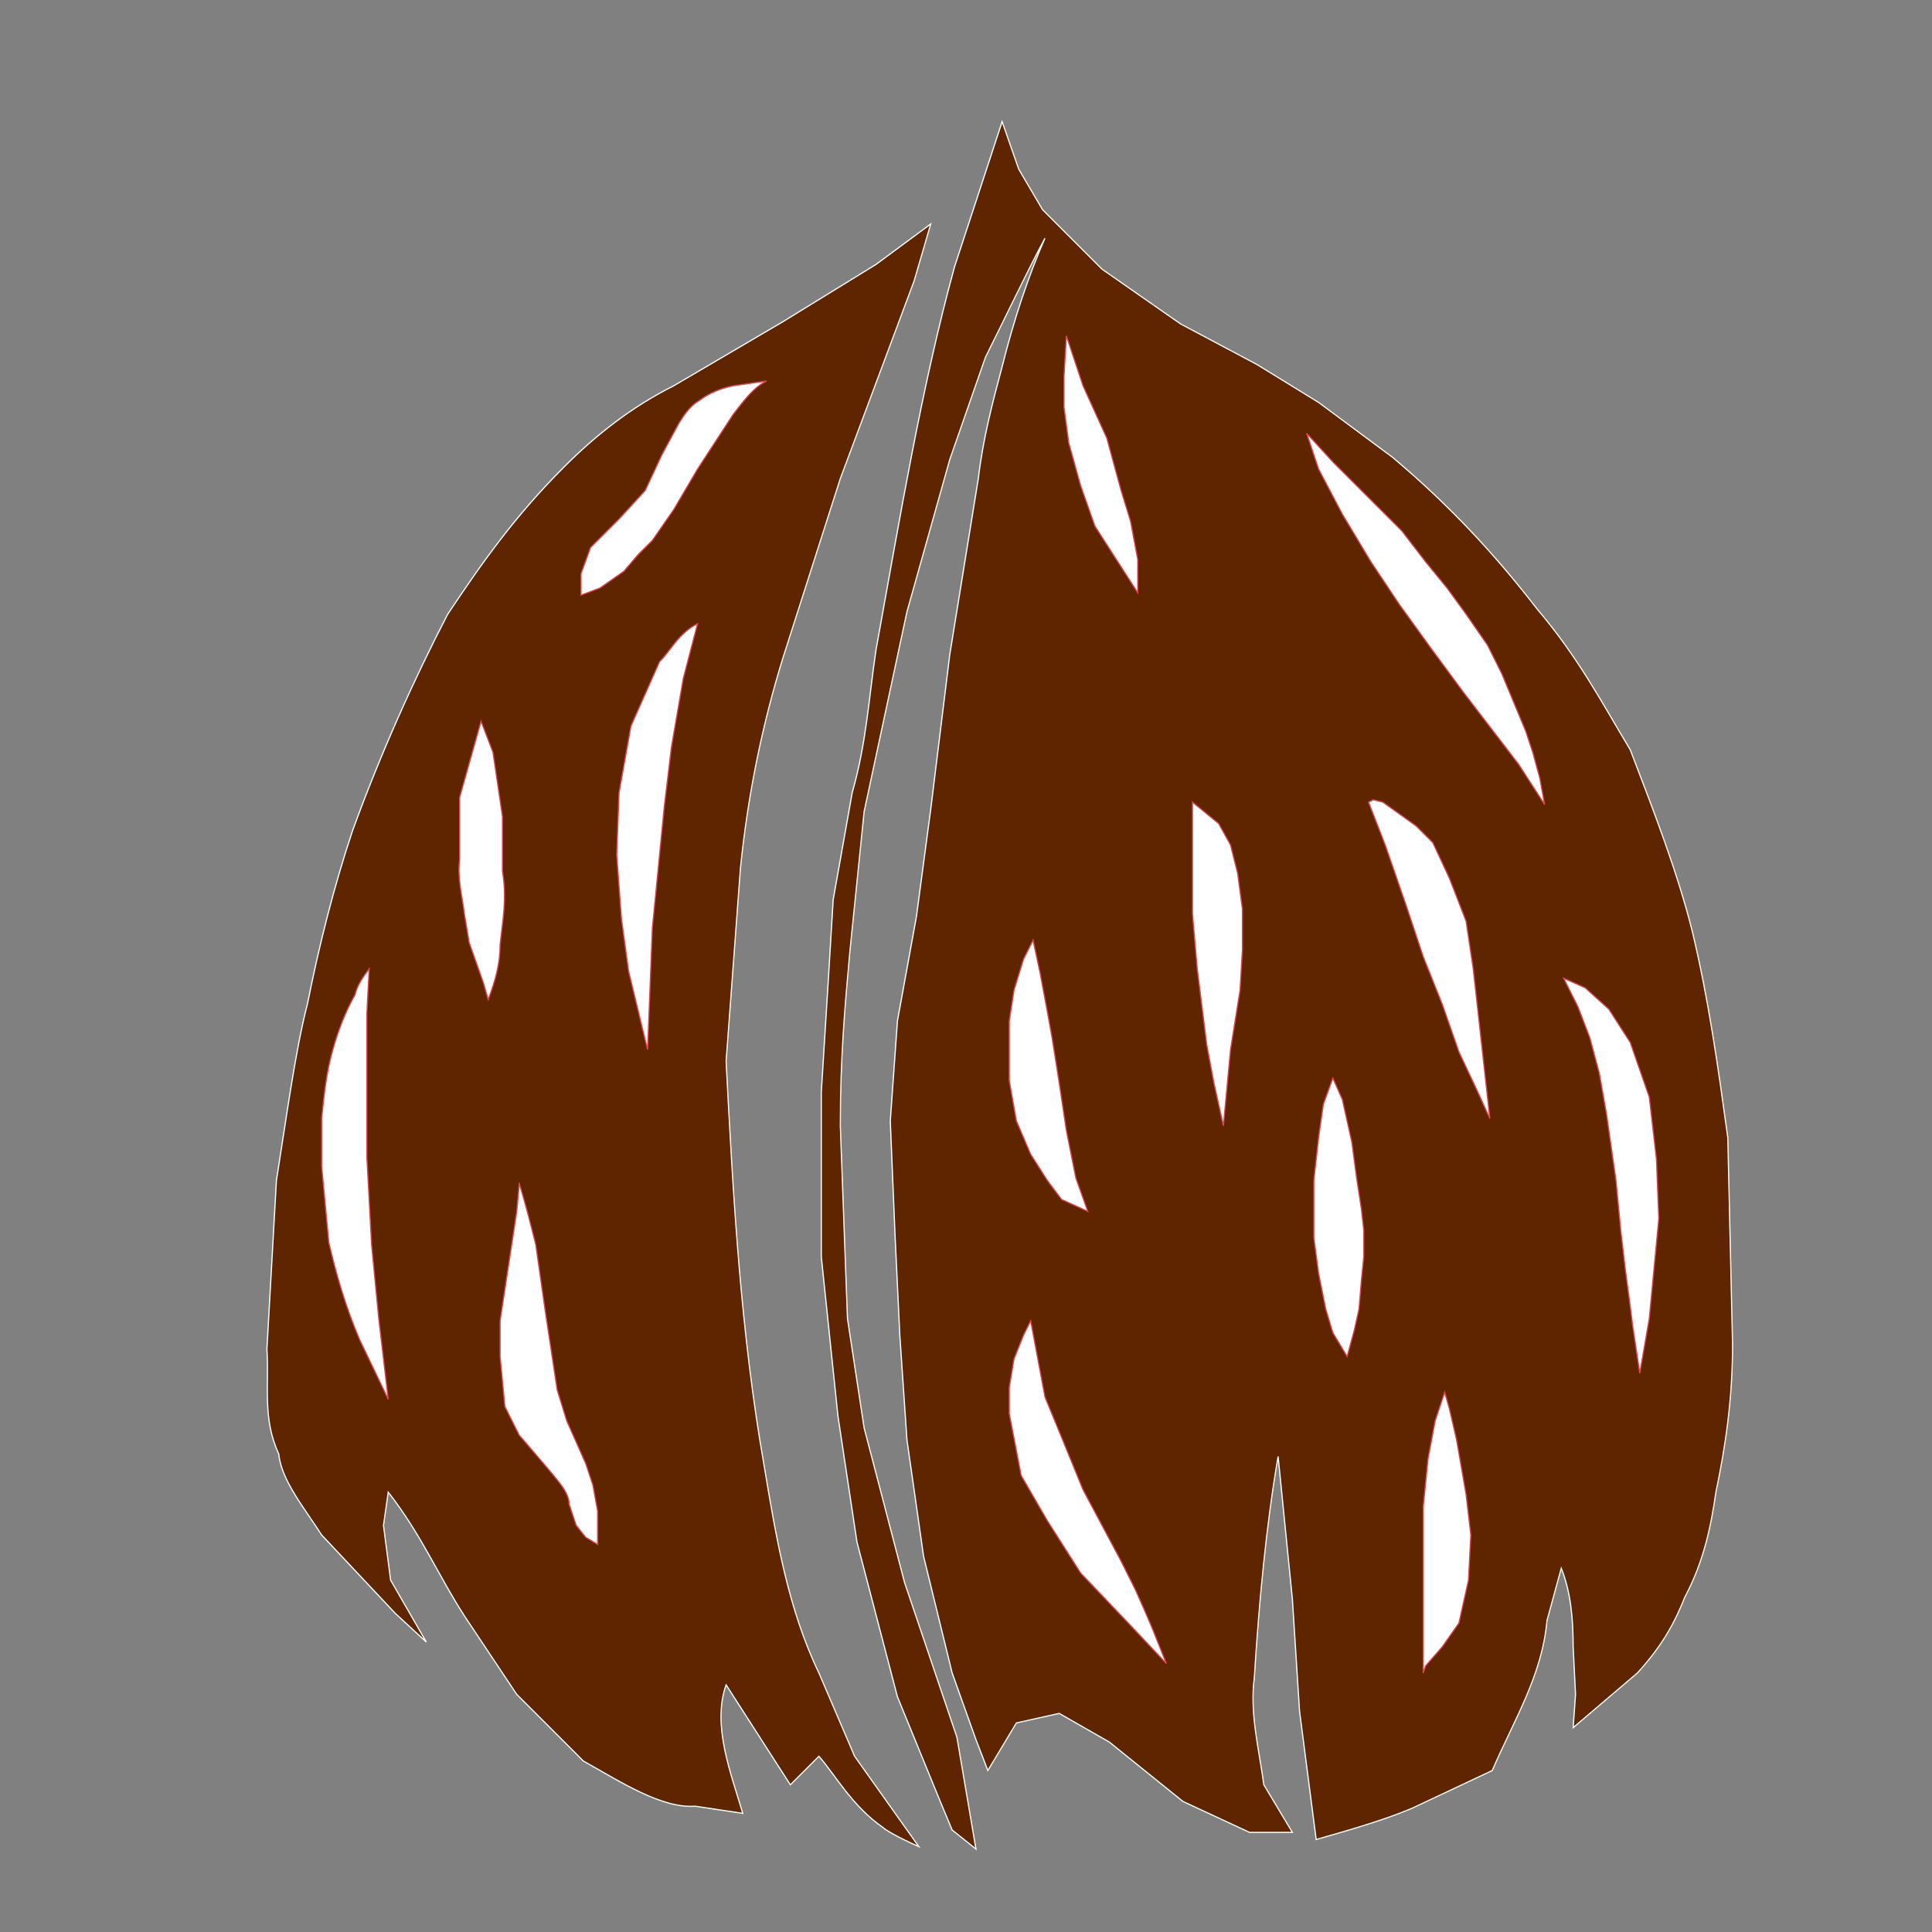
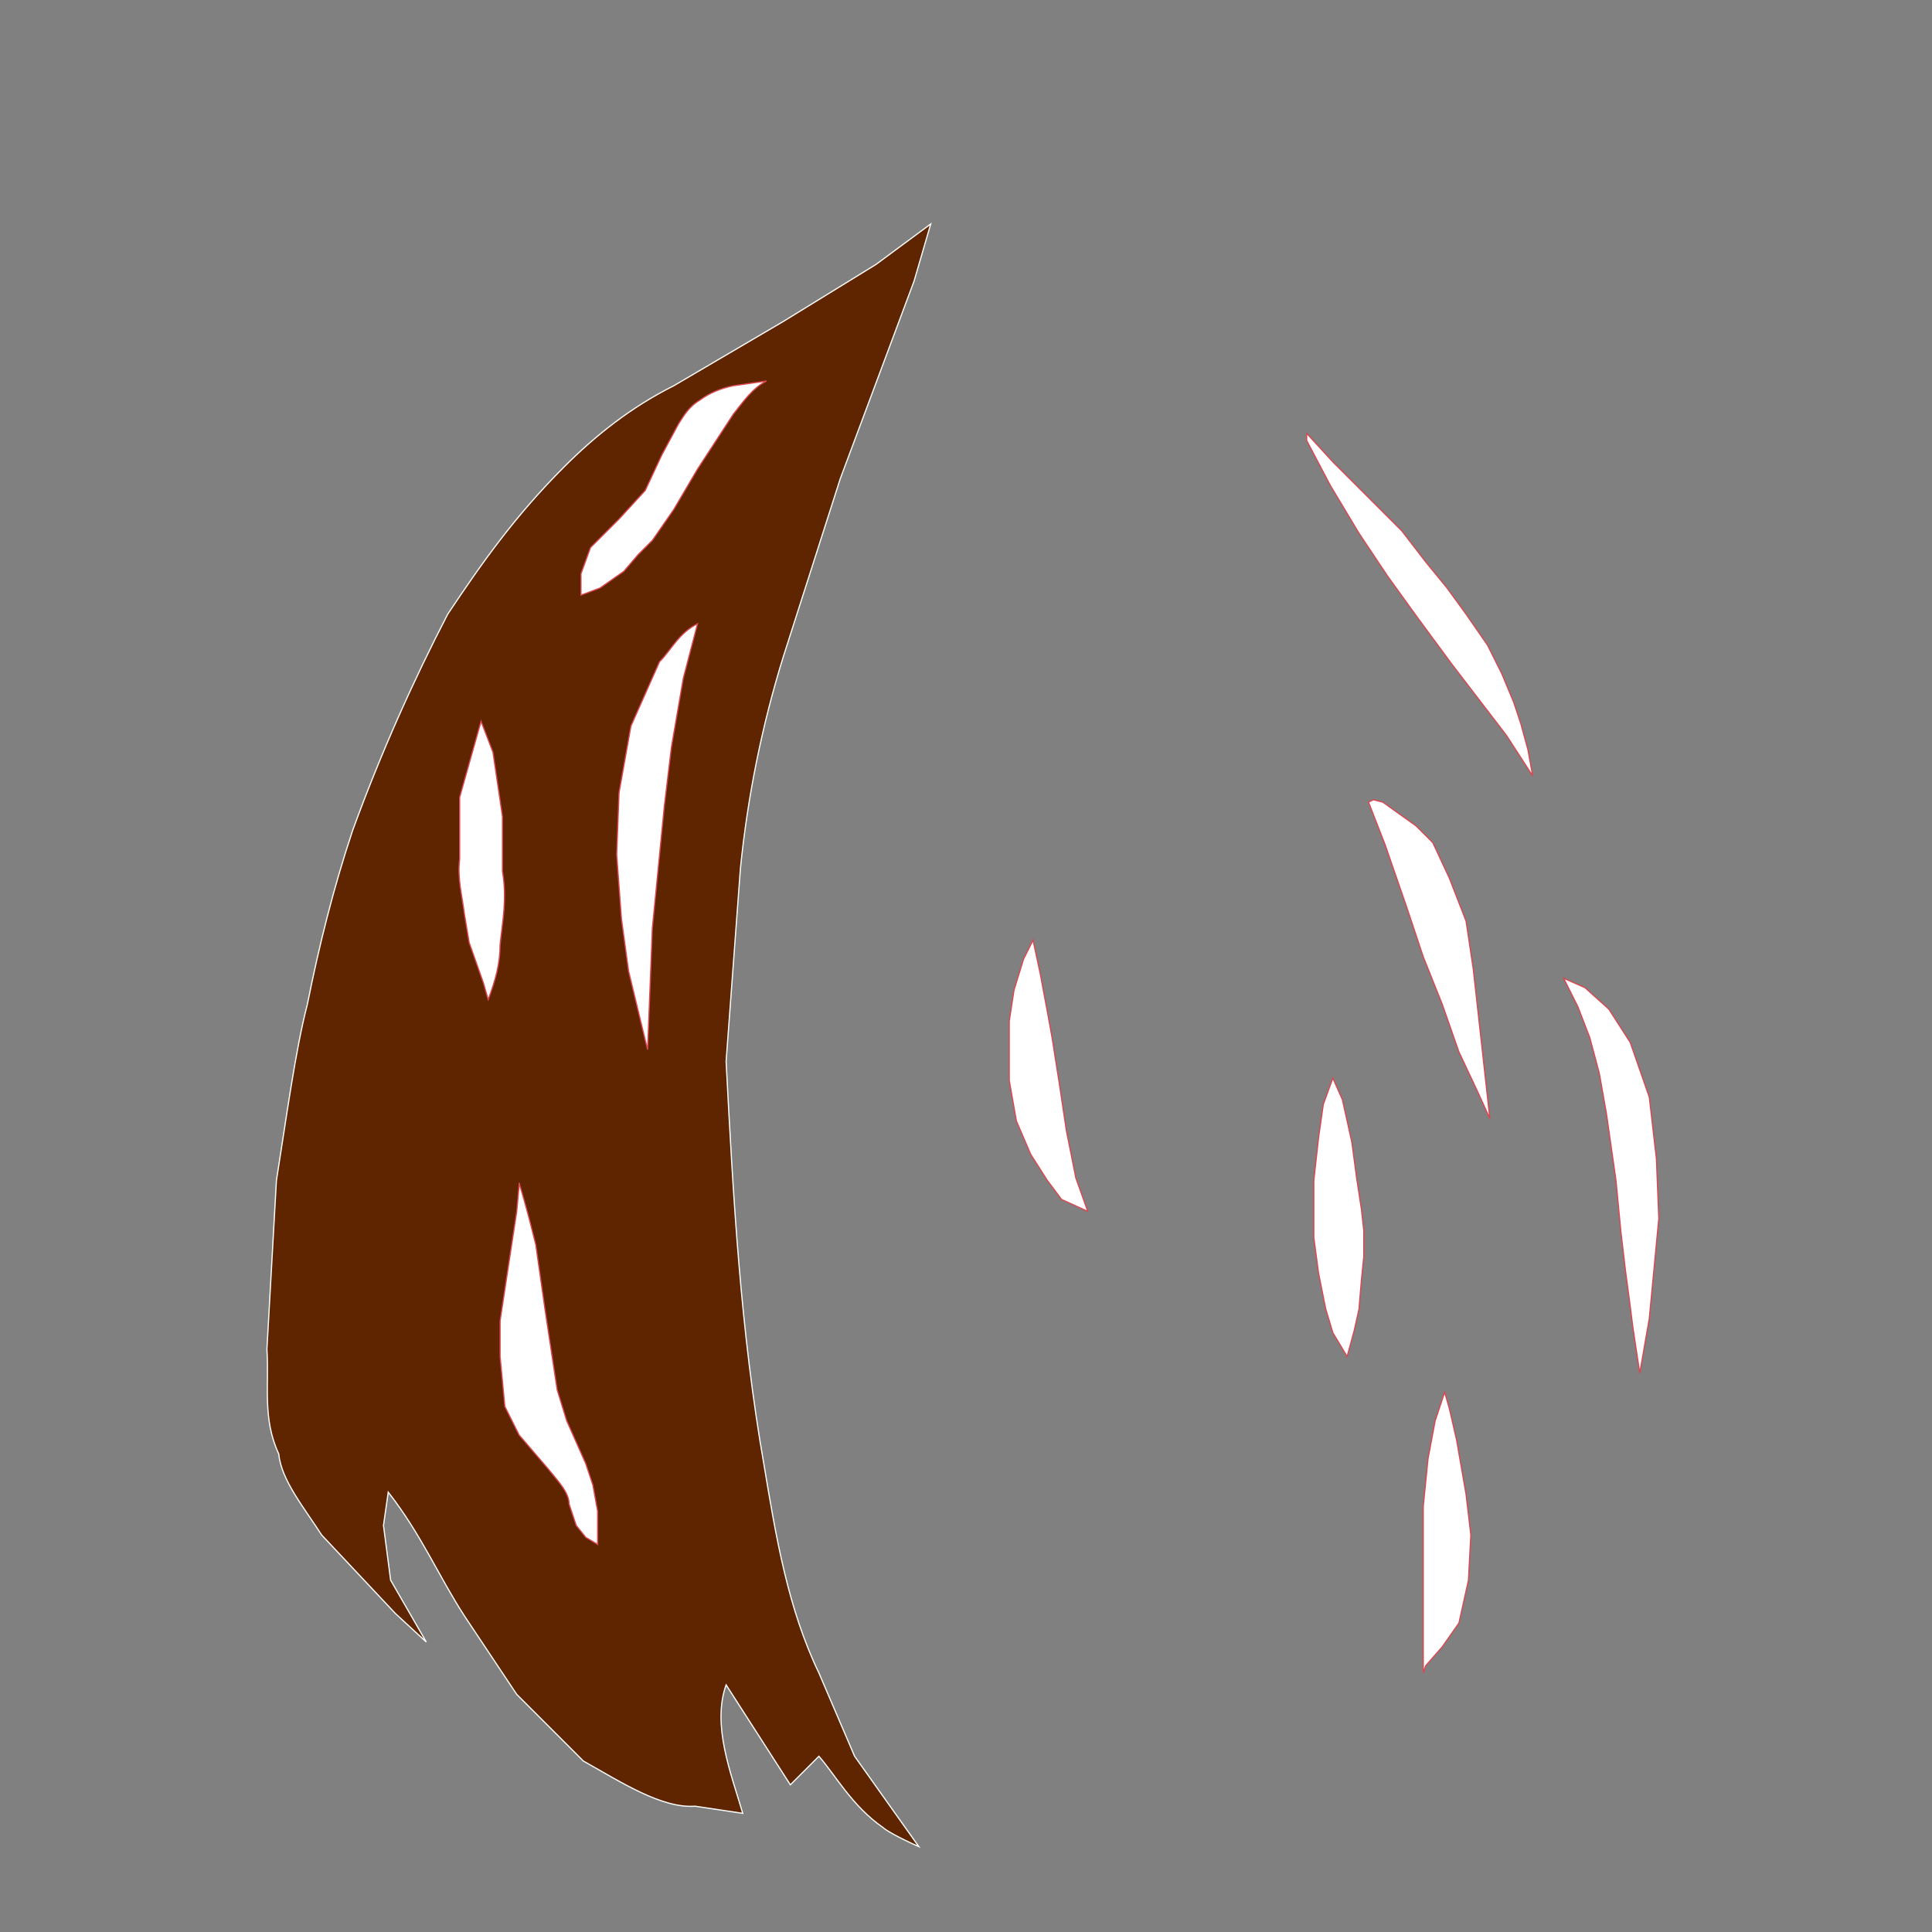
<svg xmlns="http://www.w3.org/2000/svg" version="1.1" id="Ebene_1" x="0px" y="0px" viewBox="0 0 81.2 81.2" style="enable-background:new 0 0 81.2 81.2;" xml:space="preserve">
  <rect x="0" y="0" width="81.2" height="81.2" fill="#808080" stroke="none" />
  <style type="text/css">
	.st0{fill:#4A78A4;}
	.st1{fill:#5F2500;stroke:#FEFEFE;stroke-width:5.000000e-02;}
	.st2{fill:#FFFFFF;stroke:#DA4752;stroke-width:5.000000e-02;}
</style>
  <title>F</title>
  <g>
    <path class="st0" d="M5.2,78.8" />
    <path class="st0" d="M2.8,59.2" />
  </g>
  <g id="g4083" transform="translate(-134.182,323.113)">
    <g id="g4111">
-       <path id="path4080" class="st1" d="    M176.3-318l-2,6.1c-1.4,5.1-2.3,10.6-3.3,16.1c-0.3,2-0.4,3.9-1,6l-0.8,4.5L169-282l-0.3,4.8l0,6.9l0.7,6.7l0.8,5.3l1.7,6.5    l1.8,4.4l0.5,1.2l1,0.8l-0.8-4.7l-2.2-6.5l-1.7-6.5l-0.7-4.6l-0.3-8.1c0-2.9,0.2-5.1,0.4-7.3l0.6-5.9l1.8-8.4l1.8-6.4l1.5-4.3    c0.9-1.8,1.7-3.5,2.5-5c-0.7,1.6-1.3,3.4-1.8,5.4c-0.4,1.5-0.8,3-1,4.7l-1.2,7.4l-0.8,6.5l-0.6,4.5l-0.8,4.4l-0.3,4.2l0.2,4.8    l0.2,4.2l0.3,4.4l0.7,4.9l1.2,4.9l1,2.8l0.5,1.3l1.2-2l1.8-0.4l2.1,1.2l3.1,2.5l2.8,1.3h1.8l-1.2-2c-0.2-1.5-0.6-3-0.4-4.5    c0.2-3.2,0.5-6.4,1-9.3l0.6,6l0.3,4.7l0.7,5.4c1.4-0.4,2.8-0.8,4-1.3l3.4-1.6c0.9-2.1,2.1-4,2.3-6.3l0.6-2.2    c0.4,1,0.5,2.1,0.5,3.3l0.1,2l-0.1,1.4l2.7-2.3c1.1-1.2,1.6-2.2,2-3.2c0.8-1.5,1.1-3,1.3-4.4c0.4-1.9,0.7-3.9,0.7-6.2l-0.2-8.7    c-0.4-2.9-0.8-5.8-1.5-8.7c-0.6-2.4-1.6-5-2.6-7.6c-1.2-2-2.2-3.9-3.9-5.9c-1.7-2.2-3.6-4.3-6.1-6.4l-3.1-2.3l-2.6-1.6l-3.2-1.7    l-3.3-2.3l-2.5-2.5l-1-1.7L176.3-318z" />
      <g id="g4100">
-         <path id="path4082" class="st2" d="M182-298.2v-1.4     l-0.3-1.6l-0.4-1.3l-0.6-2.2l-1-2.2l-0.4-1.2L179-309l-0.1,1.7v1.3l0.2,1.5l0.5,1.8l0.6,1.7l0.9,1.4L182-298.2z" />
-         <path id="path4084" class="st2" d="M189.1-304.9l1.1,1.2l1.3,1.3l1.6,1.6l1,1.3l0.9,1.1     l0.8,1.1l0.9,1.3l0.6,1.2l0.5,1.2l0.5,1.2l0.3,0.9l0.3,1.1l0.2,1.1l-1.1-1.7l-2.3-3l-1.4-1.9l-1.3-1.8l-1.2-1.8l-1.2-2l-1-1.9     L189.1-304.9z" />
+         <path id="path4084" class="st2" d="M189.1-304.9l1.1,1.2l1.3,1.3l1.6,1.6l1,1.3l0.9,1.1     l0.8,1.1l0.9,1.3l0.6,1.2l0.5,1.2l0.3,0.9l0.3,1.1l0.2,1.1l-1.1-1.7l-2.3-3l-1.4-1.9l-1.3-1.8l-1.2-1.8l-1.2-2l-1-1.9     L189.1-304.9z" />
        <path id="path4086" class="st2" d="M191.7-289.4l0.7,1.8l0.9,2.6l0.7,2.1l0.8,2l0.7,2l0.8,1.7     l0.5,1.1l-0.3-2.7l-0.4-3.6l-0.3-2l-0.7-1.8l-0.7-1.5l-0.7-0.7l-1.4-1l-0.4-0.1L191.7-289.4z" />
-         <path id="path4088" class="st2" d="M184.3-289.4l0,2.3v2.4l0.2,2.3l0.4,3.2l0.3,1.6l0.4,1.8     l0.3-3.2l0.4-2.5l0.1-1.7l0-1.7l-0.2-1.5l-0.3-1.2l-0.5-0.9L184.3-289.4z" />
        <path id="path4090" class="st2" d="M179.9-272.2l-0.5-1.4l-0.4-2l-0.3-2l-0.3-1.9l-0.2-1.1     l-0.3-1.6l-0.3-1.4l-0.4,0.8l-0.4,1.3l-0.2,1.3l0,1.1l0,1.4l0.3,1.7l0.6,1.4l0.7,1.1l0.6,0.8L179.9-272.2z" />
        <path id="path4092" class="st2" d="M190.8-266.1l0.3-1.1l0.2-0.9l0.1-1.2l0.1-1l0-1.1l-0.1-0.9     l-0.2-1.3l-0.2-1.5l-0.4-1.8l-0.4-0.9l-0.4,1.1l-0.2,1.4l-0.2,1.8v2.4l0.2,1.5l0.3,1.5l0.3,1L190.8-266.1z" />
        <path id="path4094" class="st2" d="M203.1-265.4l0.4-2.3l0.4-4.2l-0.1-2.5l-0.3-2.6l-0.8-2.3     l-0.9-1.4l-1-0.9l-0.9-0.4l0.6,1.2l0.5,1.3l0.4,1.5l0.3,1.7l0.4,2.8l0.2,2.1l0.2,1.7l0.2,1.5l0.1,0.8L203.1-265.4z" />
        <path id="path4096" class="st2" d="M194.1-253.1l0.7-0.8l0.7-1l0.4-1.8l0.1-1.9l-0.2-1.7     l-0.4-2.3l-0.3-1.3l-0.2-0.7l-0.4,1.2l-0.3,1.6l-0.2,2l0,1.5v1.4v2.2v1.5v0.4L194.1-253.1z" />
-         <path id="path4098" class="st2" d="M177.5-267.6l0.3,1.6l0.3,1.6l0.7,1.7l0.9,2.2l0.8,1.5     l0.8,1.5l0.6,1.2l0.4,0.9l0.3,0.7l0.6,1.5l-1.6-1.7l-2-2.1l-1.4-2.2l-1.1-1.9l-0.5-2.6l0-1.1l0.2-1.2l0.4-1L177.5-267.6z" />
      </g>
    </g>
    <path id="path3303" class="st1" d="   M172.8-245.5l-2.7-3.8l-1.5-3.5c-1.3-2.7-1.8-5.7-2.3-8.7c-1-5.7-1.3-11.3-1.6-17l0.6-8.1c0.3-3,0.9-6,1.8-8.9l2.4-7.5l3.1-8.3   l0.7-2.4l-2.3,1.7l-3.9,2.4l-4.6,2.7c-1.8,0.9-3.3,2.1-4.6,3.4c-2.1,2.1-3.5,4.1-4.9,6.2c-1.4,2.7-2.8,5.8-4,9.1   c-0.8,2.4-1.4,4.8-1.9,7.3c-0.5,1.9-0.9,4.9-1.3,7.4l-0.4,7.1c0.1,1.5-0.2,2.9,0.5,4.4c0.1,1.1,1.1,2.3,1.8,3.4l3.1,3.3l1.3,1.2   l-1.5-2.6l-0.3-2.3l0.2-1.4c1.4,1.8,2.1,3.5,3.2,5.2l2.2,3.3l2.8,2.8c1.6,0.9,3.3,2,4.7,1.9l2,0.3c-0.5-1.7-1.3-3.7-0.7-5.4   l2.7,4.2l1.2-1.2c0.7,0.8,1.4,2.1,2.7,3C171.4-246.2,171.9-245.9,172.8-245.5L172.8-245.5z" />
    <path id="path4073" class="st2" d="M161.6-300.4   l0.9-1.3l1-1.7l1.5-2.3c0.4-0.5,0.8-1.1,1.4-1.4l-1.4,0.2c-0.5,0.1-1,0.3-1.4,0.6c-0.5,0.3-0.7,0.7-0.9,1l-0.7,1.3l-0.7,1.5   l-1.1,1.2l-1.2,1.2l-0.4,1.1l0,0.9l0.8-0.3l1-0.7l0.6-0.7L161.6-300.4z" />
    <path id="path4075" class="st2" d="M161.4-279l0.2-5.1   l0.5-5.1l0.3-2.5l0.5-2.9l0.6-2.3c-0.8,0.4-1.1,1.1-1.6,1.6l-1.2,2.7l-0.5,2.8l-0.1,2.6l0.2,2.7l0.3,2.2l0.7,2.9L161.4-279z" />
    <path id="path4077" class="st2" d="M154.7-281.1   c0.3-0.8,0.5-1.5,0.5-2.3c0.1-1,0.3-1.9,0.1-3.1v-2.3l-0.4-2.7l-0.5-1.3l-0.9,3.2l0,2.6c-0.1,0.8,0.1,1.5,0.2,2.3l0.2,1.2l0.6,1.7   L154.7-281.1z" />
-     <path id="path4079" class="st2" d="M149.7-282.4l-0.1,1.9   l0,6l0.2,3.7l0.3,3.1l0.4,3.4l-1.2-2.5c-0.6-1.4-1-2.8-1.3-4.1l-0.3-3.2v-2c0.1-1,0.2-2,0.5-3c0.2-0.7,0.5-1.5,0.9-2.2   C149.2-281.7,149.4-282,149.7-282.4L149.7-282.4z" />
    <path id="path4081" class="st2" d="M156-273.4   c0.3,1,0.5,1.8,0.7,2.6l0.4,2.8l0.5,3.3l0.4,1.3l0.8,1.8l0.3,0.9l0.2,1.1l0,1.4l-0.5-0.3l-0.4-0.5l-0.3-0.9c0-0.5-0.5-1-0.9-1.5   l-1.2-1.4l-0.6-1.2l-0.2-2.1v-1.5l0.7-4.6l0.1-1.1L156-273.4z" />
  </g>
</svg>